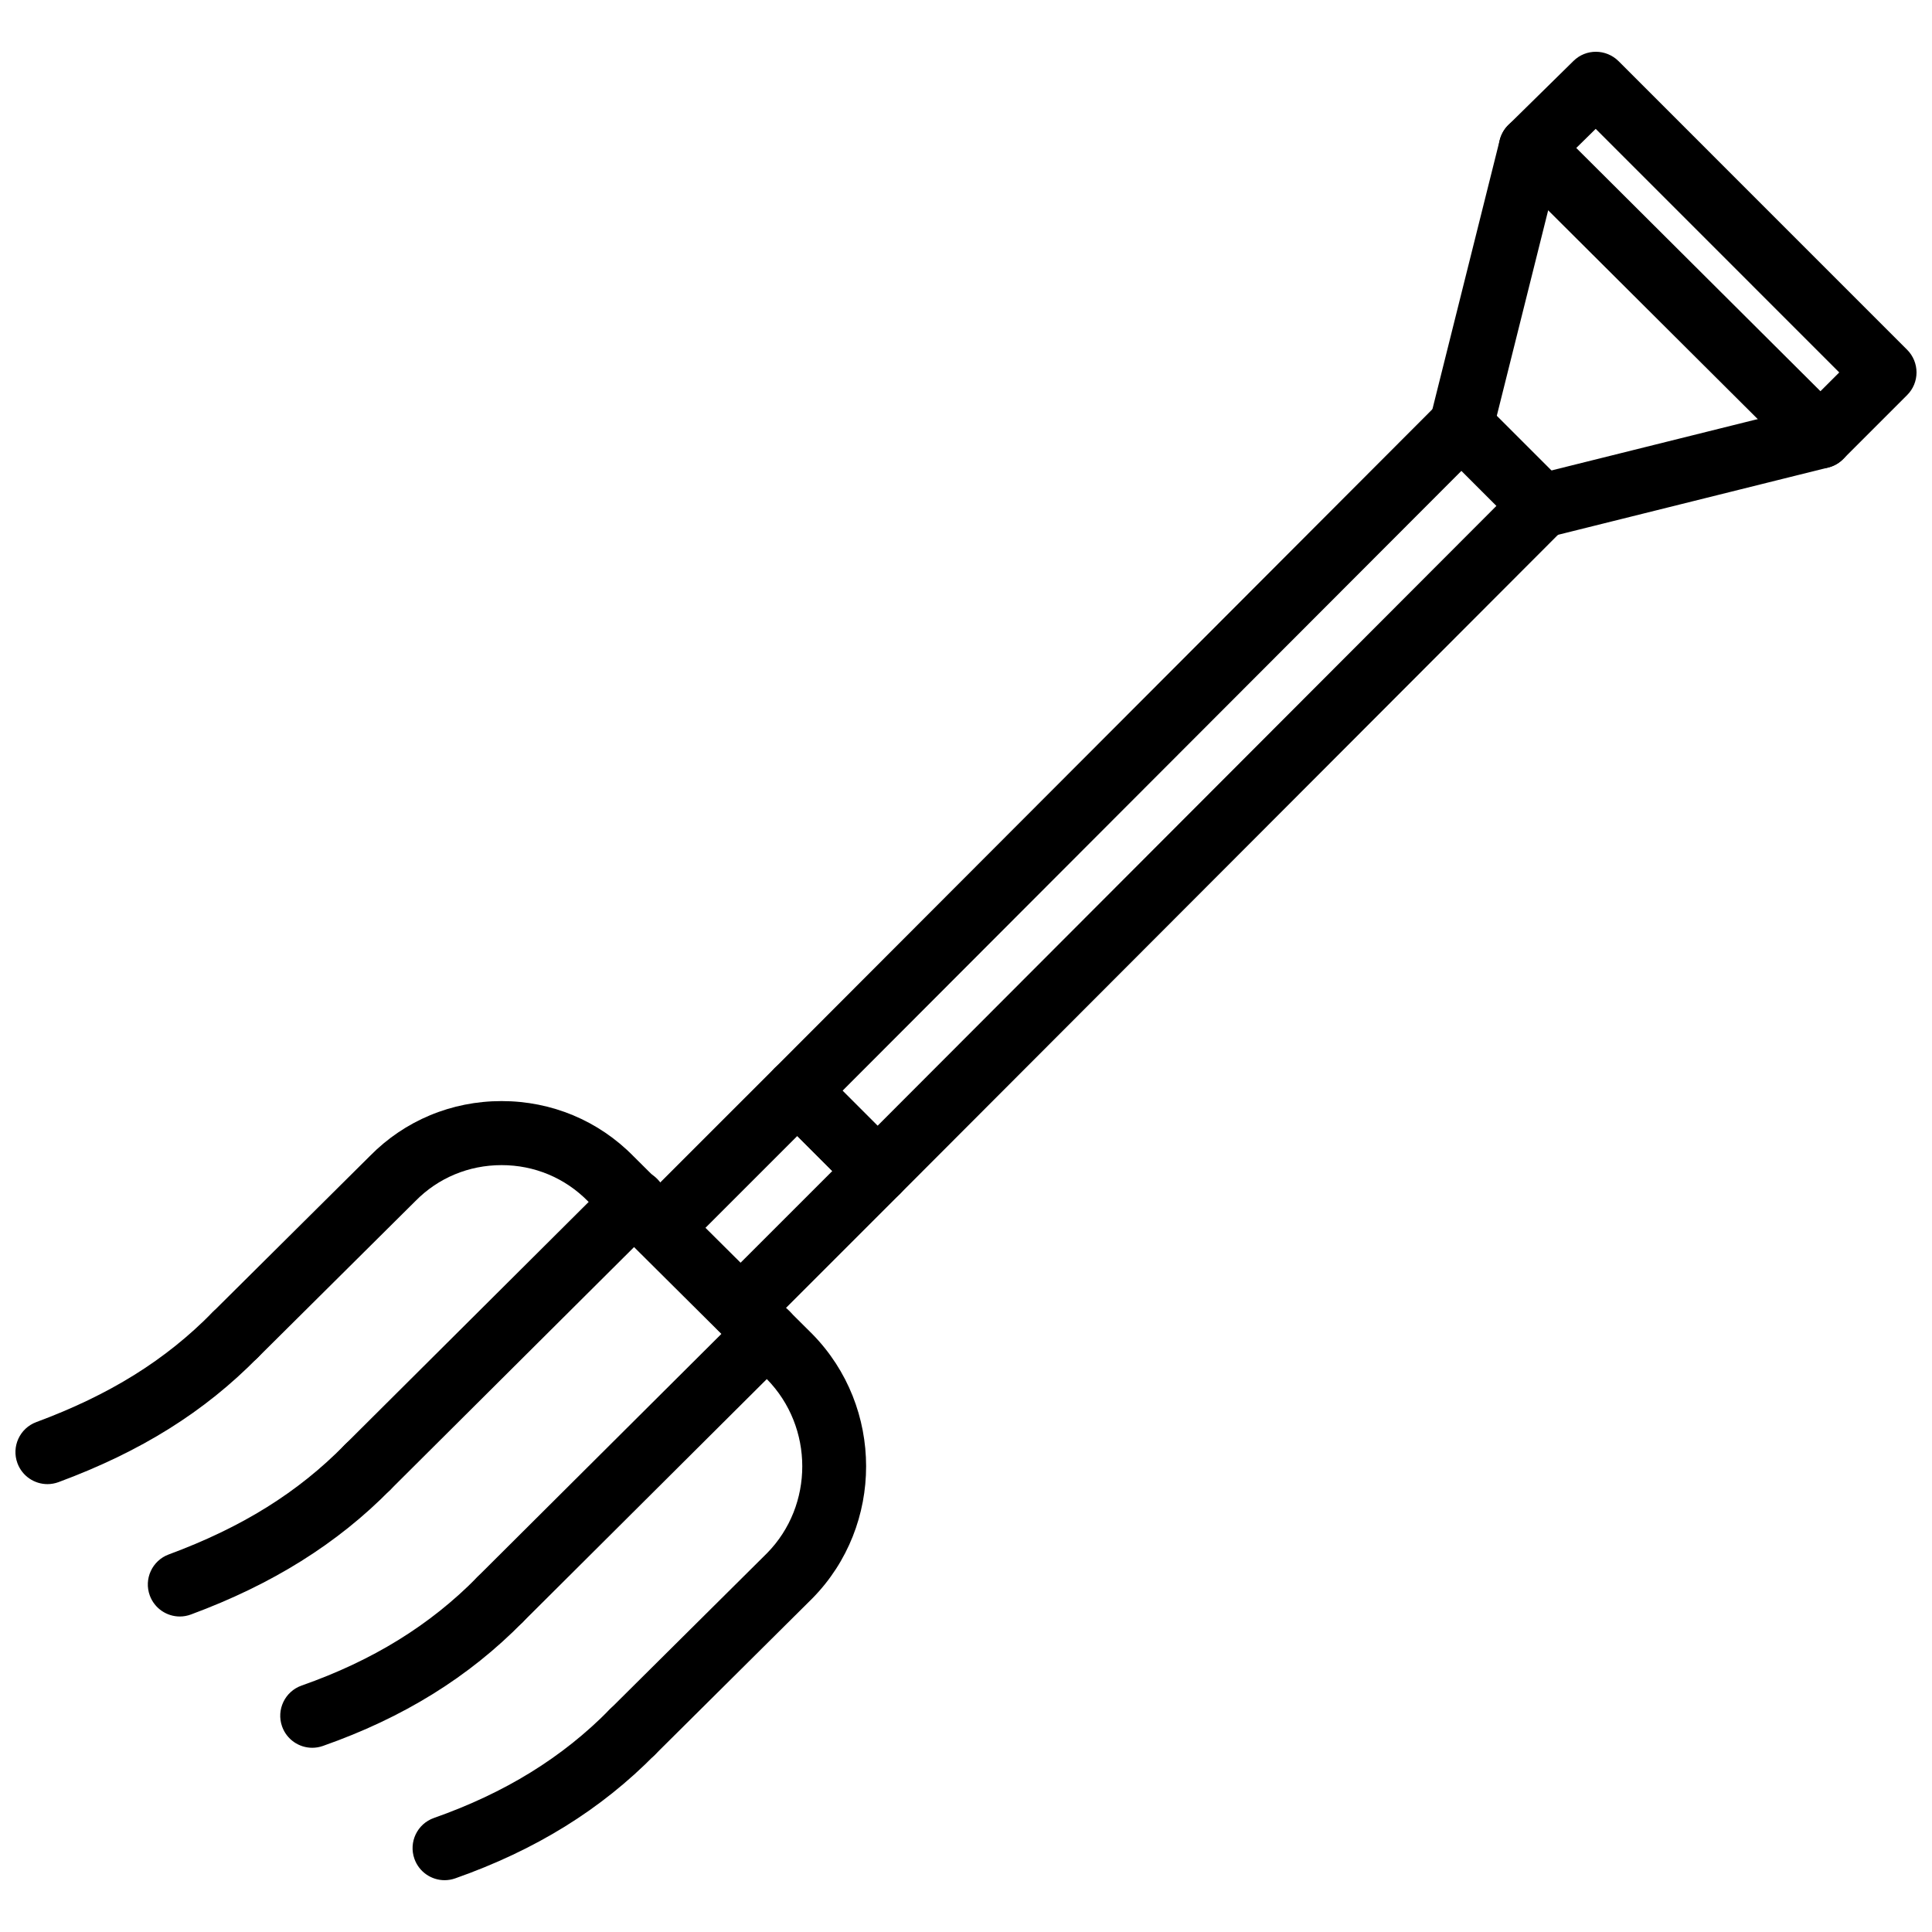
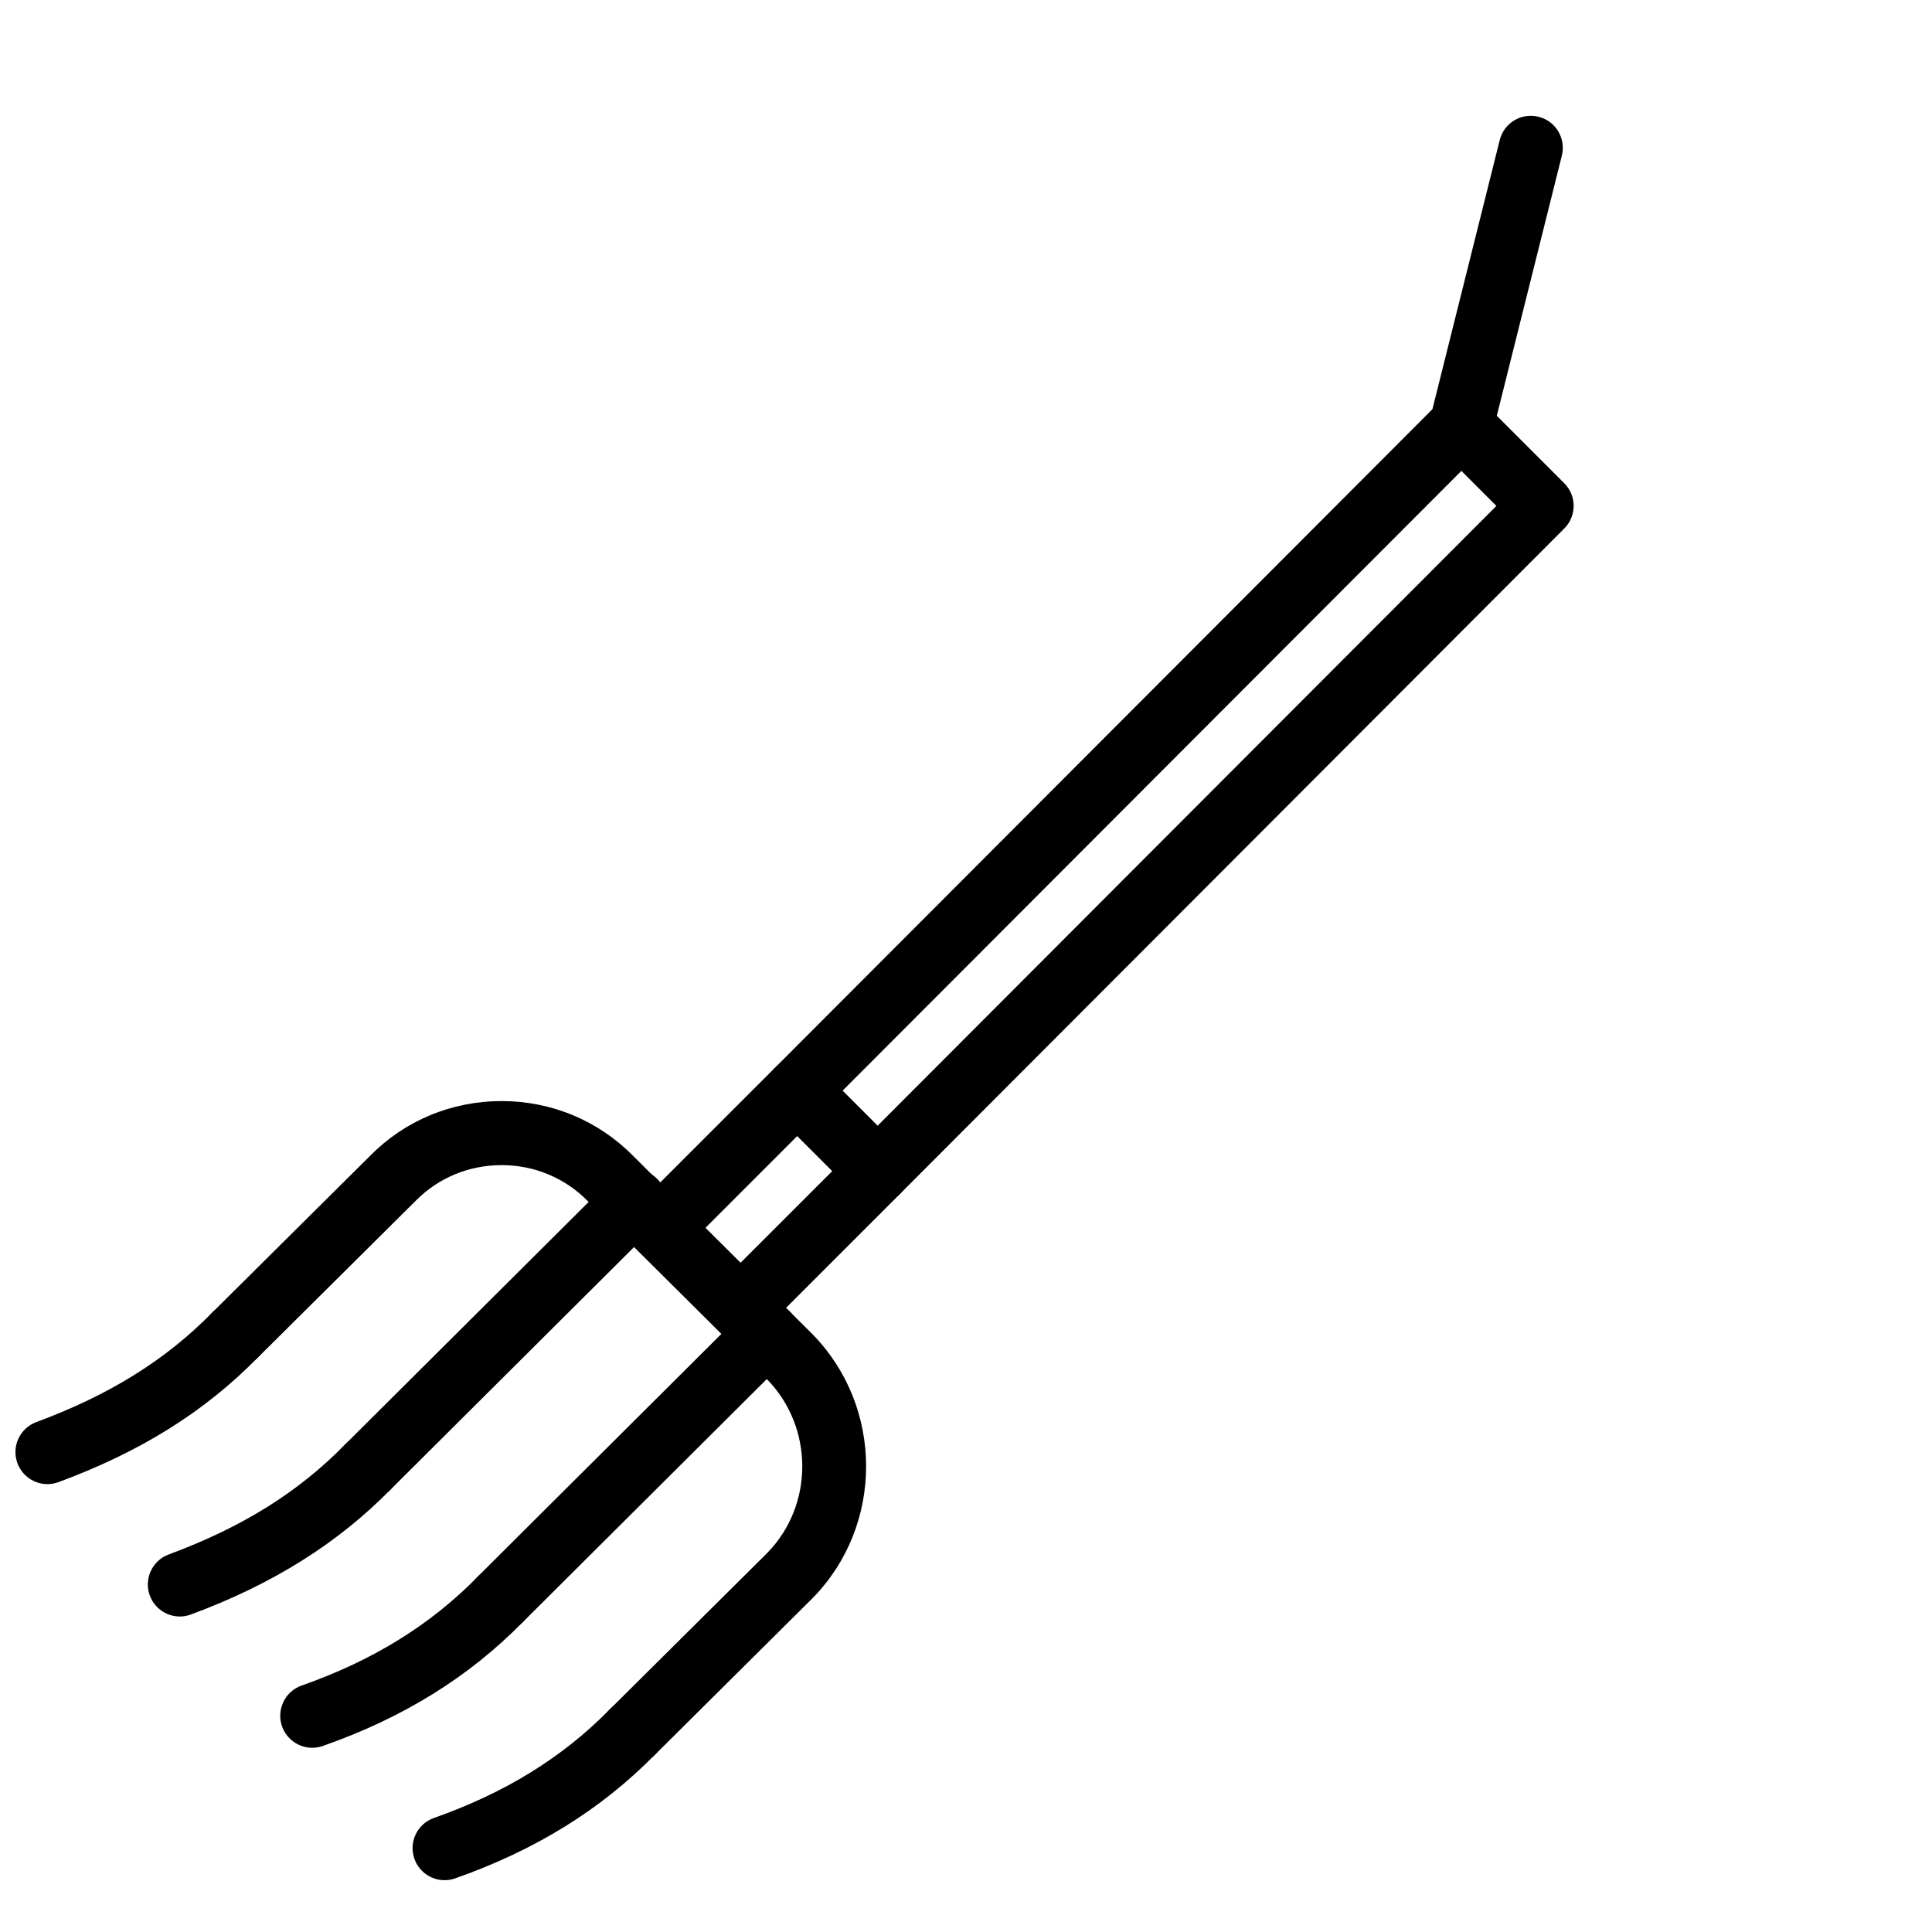
<svg xmlns="http://www.w3.org/2000/svg" width="800px" height="800px" version="1.1" viewBox="144 144 512 512">
  <defs>
    <clipPath id="b">
      <path d="m541 157h110.9v112h-110.9z" />
    </clipPath>
    <clipPath id="a">
      <path d="m148.09 489h66.906v49h-66.906z" />
    </clipPath>
  </defs>
  <path d="m376.57 462.82c-2.25 0-4.41-0.891-6-2.488l-21.281-21.281c-3.309-3.309-3.312-8.668-0.004-11.988l175.98-176.28c1.594-1.594 3.746-2.488 6.004-2.492 2.25 0 4.41 0.898 5.992 2.488l21.281 21.281c3.32 3.309 3.32 8.68 0.012 11.992l-175.99 176.28c-1.59 1.594-3.75 2.488-6 2.488zm-9.289-29.77 9.281 9.293 164-164.27-9.281-9.281z" />
  <path d="m340.33 499.05c-2.168 0-4.344-0.824-6-2.488-3.312-3.309-3.312-8.68 0-11.996l30.234-30.227-9.281-9.281-30.234 30.234c-3.309 3.309-8.688 3.32-11.996-0.012-3.312-3.309-3.312-8.68 0-11.996l36.234-36.23c3.309-3.309 8.688-3.32 11.996 0.012l21.281 21.281c1.59 1.586 2.488 3.746 2.488 5.992 0 2.25-0.898 4.41-2.488 6.004l-36.234 36.23c-1.656 1.656-3.832 2.477-6 2.477z" />
  <g clip-path="url(#b)">
-     <path d="m626.45 268.15c-2.168 0-4.328-0.828-5.984-2.477l-76.777-76.492c-1.605-1.594-2.508-3.769-2.496-6.039 0-2.266 0.922-4.43 2.535-6.019l17.258-16.969c3.301-3.269 8.629-3.238 11.949 0.051l76.488 76.496c1.586 1.59 2.477 3.75 2.477 5.996 0 2.25-0.891 4.41-2.488 6l-16.969 16.965c-1.652 1.656-3.824 2.488-5.992 2.488zm-64.723-84.938 64.711 64.465 4.984-4.977-64.543-64.551z" />
-   </g>
+     </g>
  <path d="m531.28 265.27c-0.684 0-1.379-0.086-2.07-0.258-4.547-1.133-7.301-5.742-6.172-10.285l18.406-73.613c1.148-4.562 5.734-7.316 10.293-6.172 4.547 1.133 7.301 5.742 6.172 10.285l-18.406 73.613c-0.969 3.859-4.426 6.43-8.223 6.43z" />
-   <path d="m552.54 286.55c-3.805 0-7.262-2.574-8.223-6.434-1.129-4.547 1.633-9.148 6.184-10.285l73.906-18.402c4.559-1.094 9.152 1.629 10.285 6.184 1.129 4.547-1.633 9.148-6.184 10.285l-73.906 18.402c-0.695 0.168-1.379 0.25-2.062 0.25z" />
+   <path d="m552.54 286.55c-3.805 0-7.262-2.574-8.223-6.434-1.129-4.547 1.633-9.148 6.184-10.285l73.906-18.402l-73.906 18.402c-0.695 0.168-1.379 0.25-2.062 0.25z" />
  <path d="m311.58 611.5c-2.18 0-4.359-0.832-6.019-2.508-3.305-3.32-3.285-8.688 0.039-11.996l41.691-41.41c12.438-12.66 12.438-33.375-0.074-46.117l-47.375-47.098c-6.113-6.223-14.227-9.602-22.914-9.602h-0.004c-8.691 0-16.809 3.379-22.844 9.531l-41.773 41.488c-3.32 3.289-8.691 3.277-11.996-0.051-3.305-3.32-3.285-8.688 0.039-11.996l41.699-41.41c9.184-9.344 21.598-14.535 34.875-14.535h0.004c13.281 0 25.691 5.191 34.945 14.613l47.375 47.098c19.027 19.359 19.027 50.754 0.074 70.039l-41.766 41.488c-1.652 1.641-3.82 2.465-5.977 2.465z" />
  <path d="m241.41 541.32c-2.18 0-4.356-0.832-6.012-2.496-3.305-3.32-3.293-8.688 0.031-11.996l70.742-70.445c3.32-3.301 8.688-3.289 11.996 0.031 3.305 3.32 3.293 8.688-0.031 11.996l-70.742 70.445c-1.656 1.645-3.82 2.465-5.984 2.465z" />
  <path d="m276.49 576.41c-2.176 0-4.356-0.832-6.008-2.496-3.309-3.32-3.301-8.688 0.02-11.996l70.738-70.457c3.324-3.301 8.703-3.301 11.996 0.031 3.309 3.32 3.301 8.688-0.02 11.996l-70.738 70.457c-1.66 1.645-3.824 2.465-5.988 2.465z" />
  <g clip-path="url(#a)">
    <path d="m156.58 537.31c-3.449 0-6.688-2.121-7.957-5.539-1.629-4.398 0.613-9.281 5.008-10.906 19.434-7.203 34.254-16.434 46.641-29.047 3.289-3.34 8.668-3.387 11.996-0.109 3.344 3.277 3.394 8.66 0.109 11.996-14.203 14.465-31 24.965-52.852 33.07-0.969 0.355-1.965 0.535-2.945 0.535z" />
  </g>
  <path d="m191.66 572.39c-3.449 0-6.688-2.121-7.957-5.547-1.625-4.391 0.621-9.273 5.012-10.898 19.406-7.184 34.227-16.414 46.637-29.047 3.293-3.348 8.66-3.387 11.996-0.109 3.344 3.277 3.394 8.66 0.109 11.996-14.027 14.285-31.32 25.105-52.859 33.07-0.965 0.359-1.957 0.535-2.938 0.535z" />
  <path d="m226.75 607.18c-3.504 0-6.777-2.188-8.004-5.676-1.551-4.418 0.773-9.262 5.191-10.816 18.812-6.609 34.031-16 46.512-28.699 3.289-3.34 8.652-3.387 11.992-0.109 3.344 3.289 3.387 8.66 0.105 11.996-14.336 14.594-31.668 25.332-52.98 32.82-0.934 0.328-1.887 0.484-2.816 0.484z" />
  <path d="m261.82 642.27c-3.496 0-6.769-2.188-8-5.676-1.559-4.418 0.762-9.262 5.18-10.816 18.832-6.629 34.051-16.02 46.523-28.711 3.289-3.348 8.664-3.387 11.992-0.109 3.344 3.289 3.387 8.66 0.105 11.996-14.324 14.582-31.656 25.32-52.98 32.832-0.934 0.328-1.883 0.484-2.82 0.484z" />
</svg>